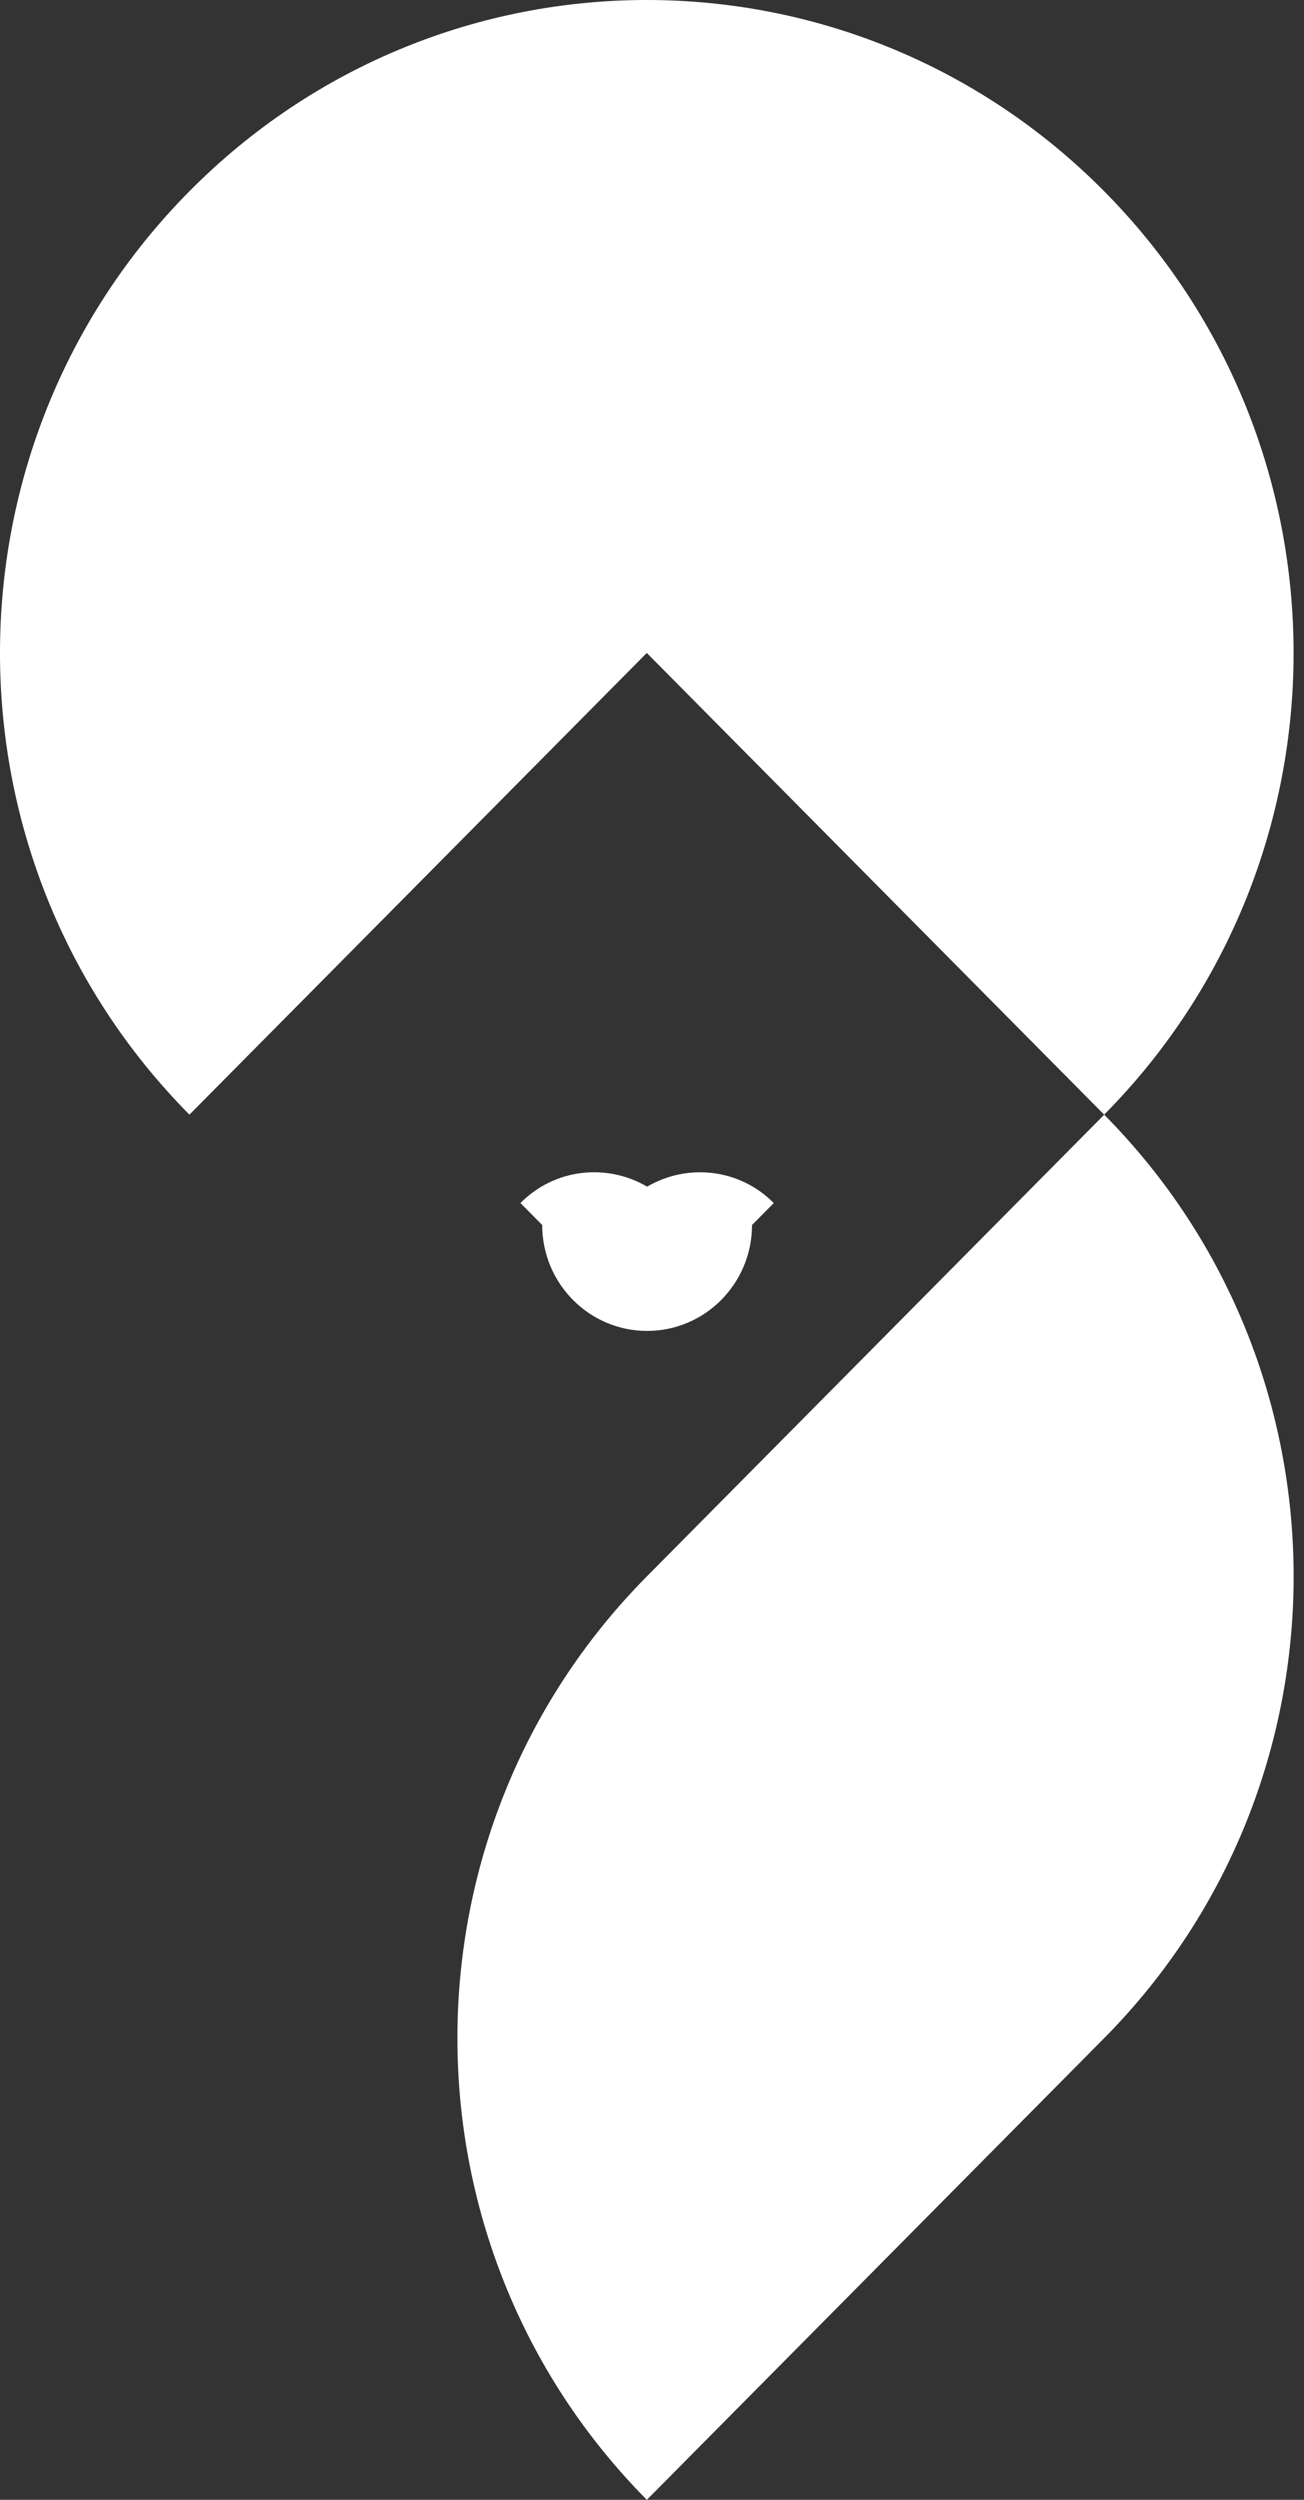
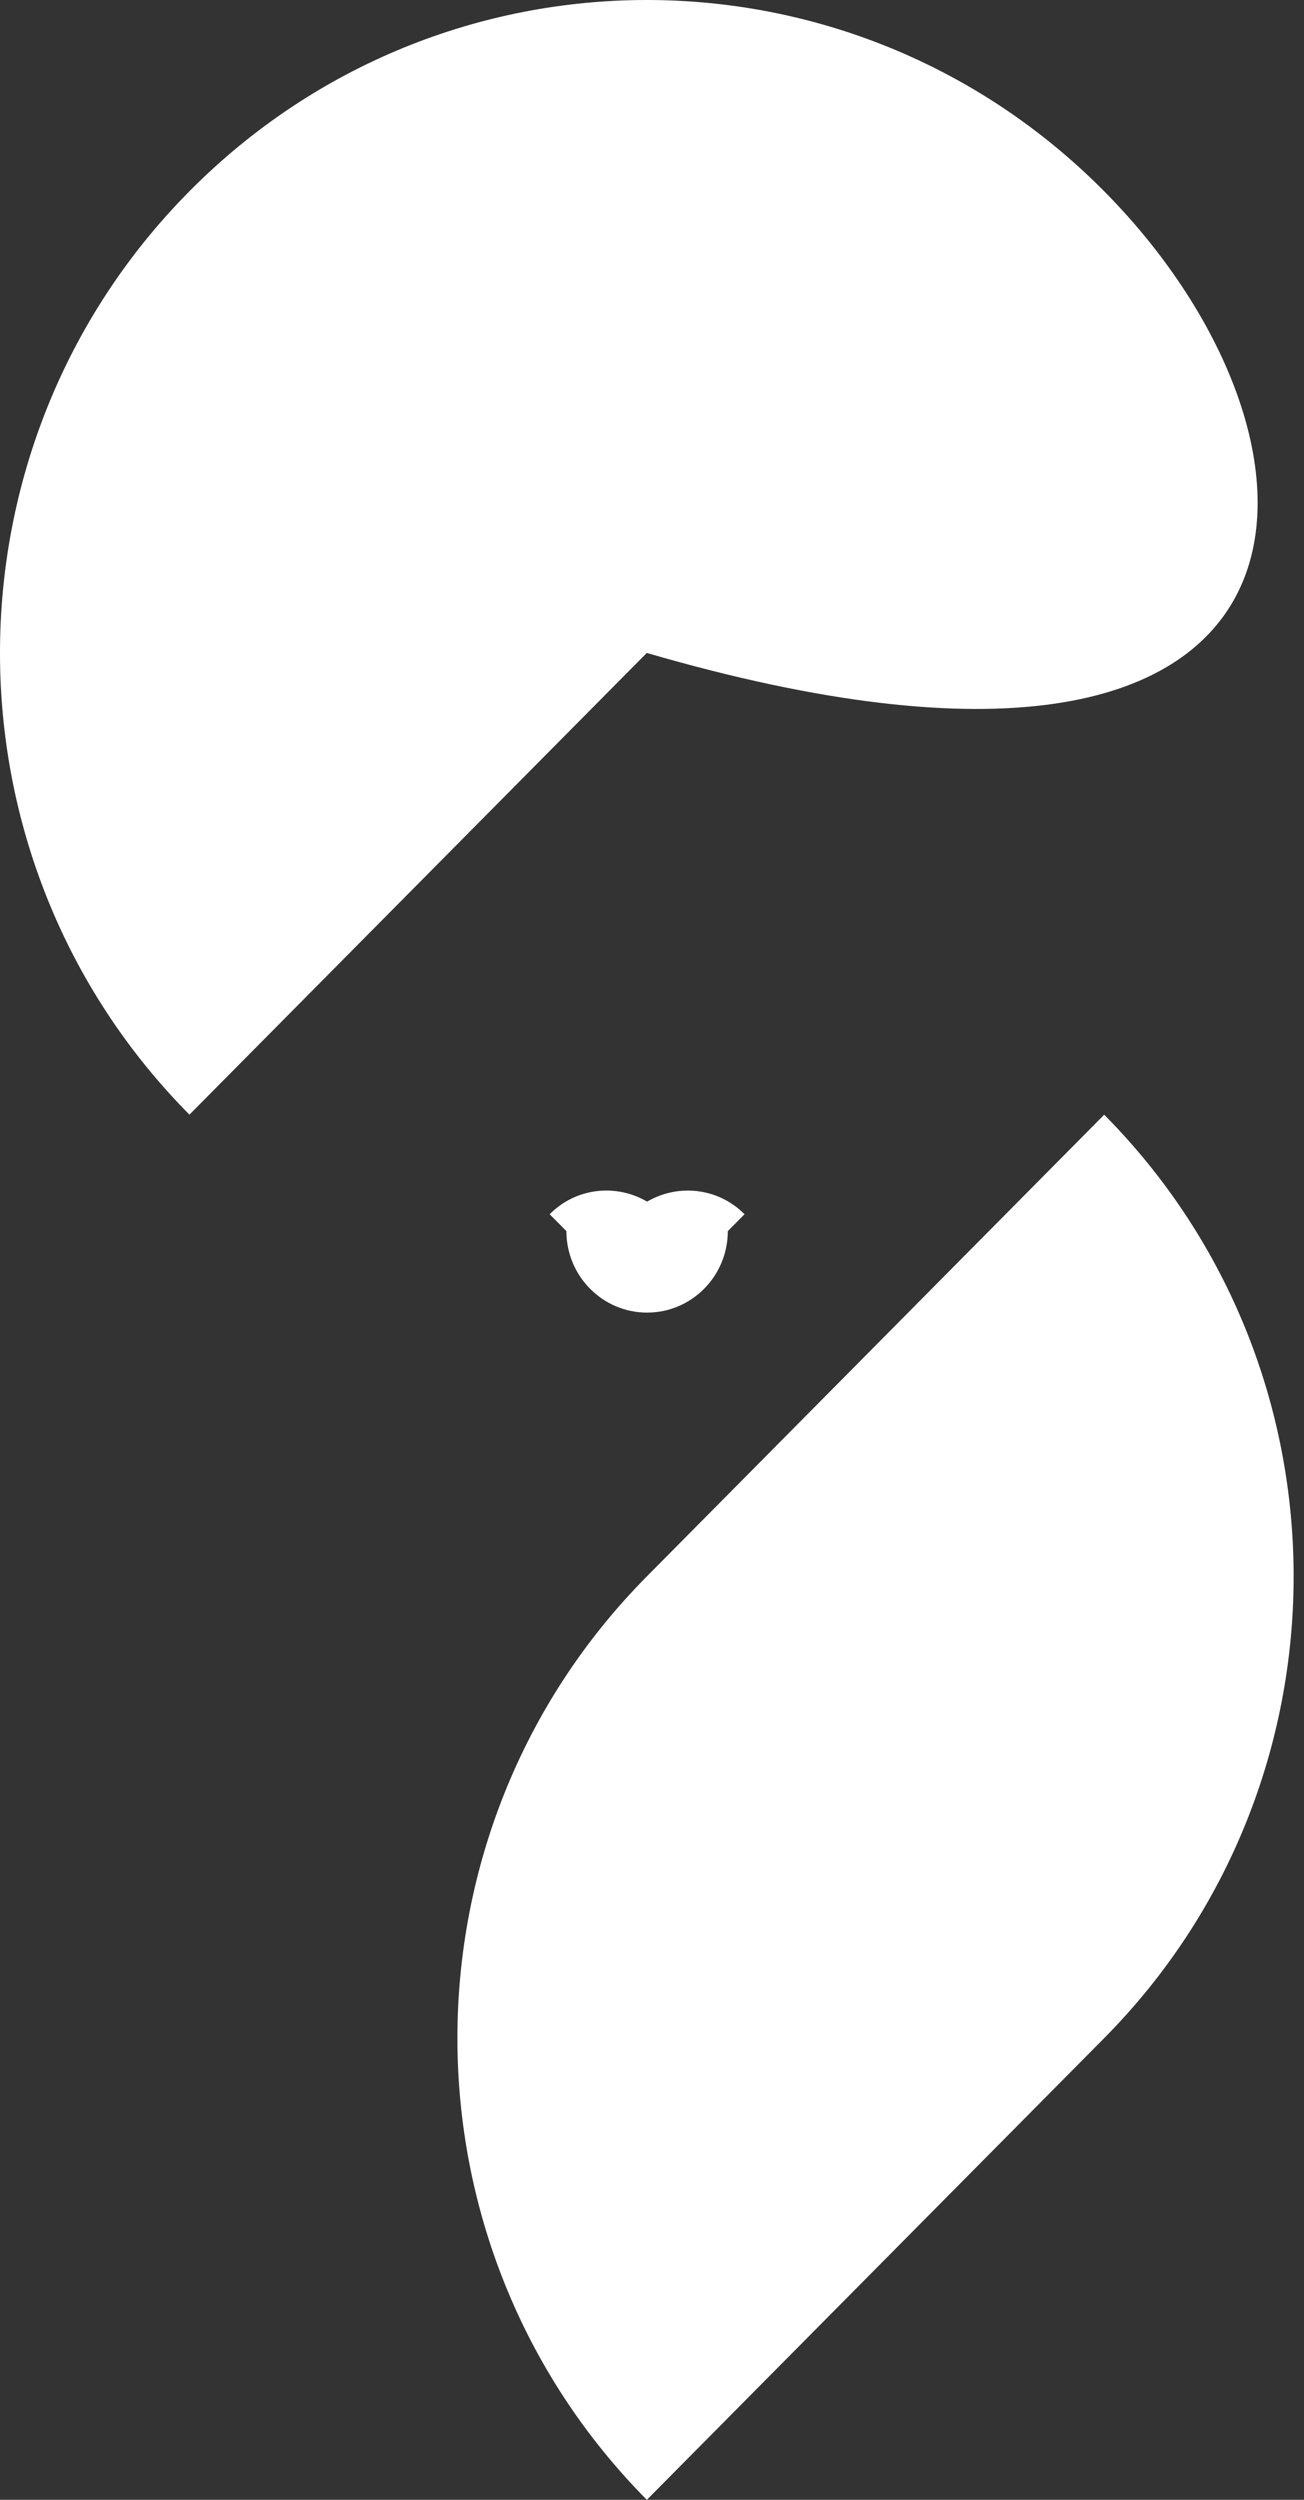
<svg xmlns="http://www.w3.org/2000/svg" width="96" height="184" viewBox="0 0 96 184" fill="none">
  <rect x="0" y="0" width="96" height="184" fill="#333333" stroke="none" />
-   <path d="M47.616 48.06L81.287 82.044C99.882 63.276 99.882 32.844 81.287 14.076C62.692 -4.692 32.541 -4.692 13.946 14.076C-4.649 32.844 -4.649 63.276 13.946 82.044L47.616 48.06Z" fill="white" />
+   <path d="M47.616 48.06C99.882 63.276 99.882 32.844 81.287 14.076C62.692 -4.692 32.541 -4.692 13.946 14.076C-4.649 32.844 -4.649 63.276 13.946 82.044L47.616 48.06Z" fill="white" />
  <path d="M81.291 150.016C99.885 131.242 99.885 100.816 81.291 82.048L47.62 116.032C29.026 134.806 29.026 165.232 47.62 184L81.291 150.016Z" fill="white" />
  <path d="M40.467 89.374L41.699 90.618C41.699 93.928 44.36 96.614 47.64 96.614C50.92 96.614 53.58 93.928 53.58 90.618L54.813 89.374C52.863 87.413 49.914 87.116 47.64 88.446C45.365 87.116 42.416 87.406 40.467 89.374Z" fill="white" />
-   <path d="M39.031 88.824L40.51 90.316C40.51 94.289 43.703 97.511 47.639 97.511C51.575 97.511 54.767 94.289 54.767 90.316L56.246 88.824C53.907 86.47 50.368 86.113 47.639 87.71C44.909 86.113 41.37 86.462 39.031 88.824Z" fill="white" />
-   <path d="M38.315 88.55L39.917 90.167C39.917 94.471 43.376 97.962 47.64 97.962C51.904 97.962 55.363 94.471 55.363 90.167L56.965 88.55C54.431 86 50.597 85.614 47.64 87.344C44.683 85.614 40.85 85.992 38.315 88.55Z" fill="white" />
</svg>